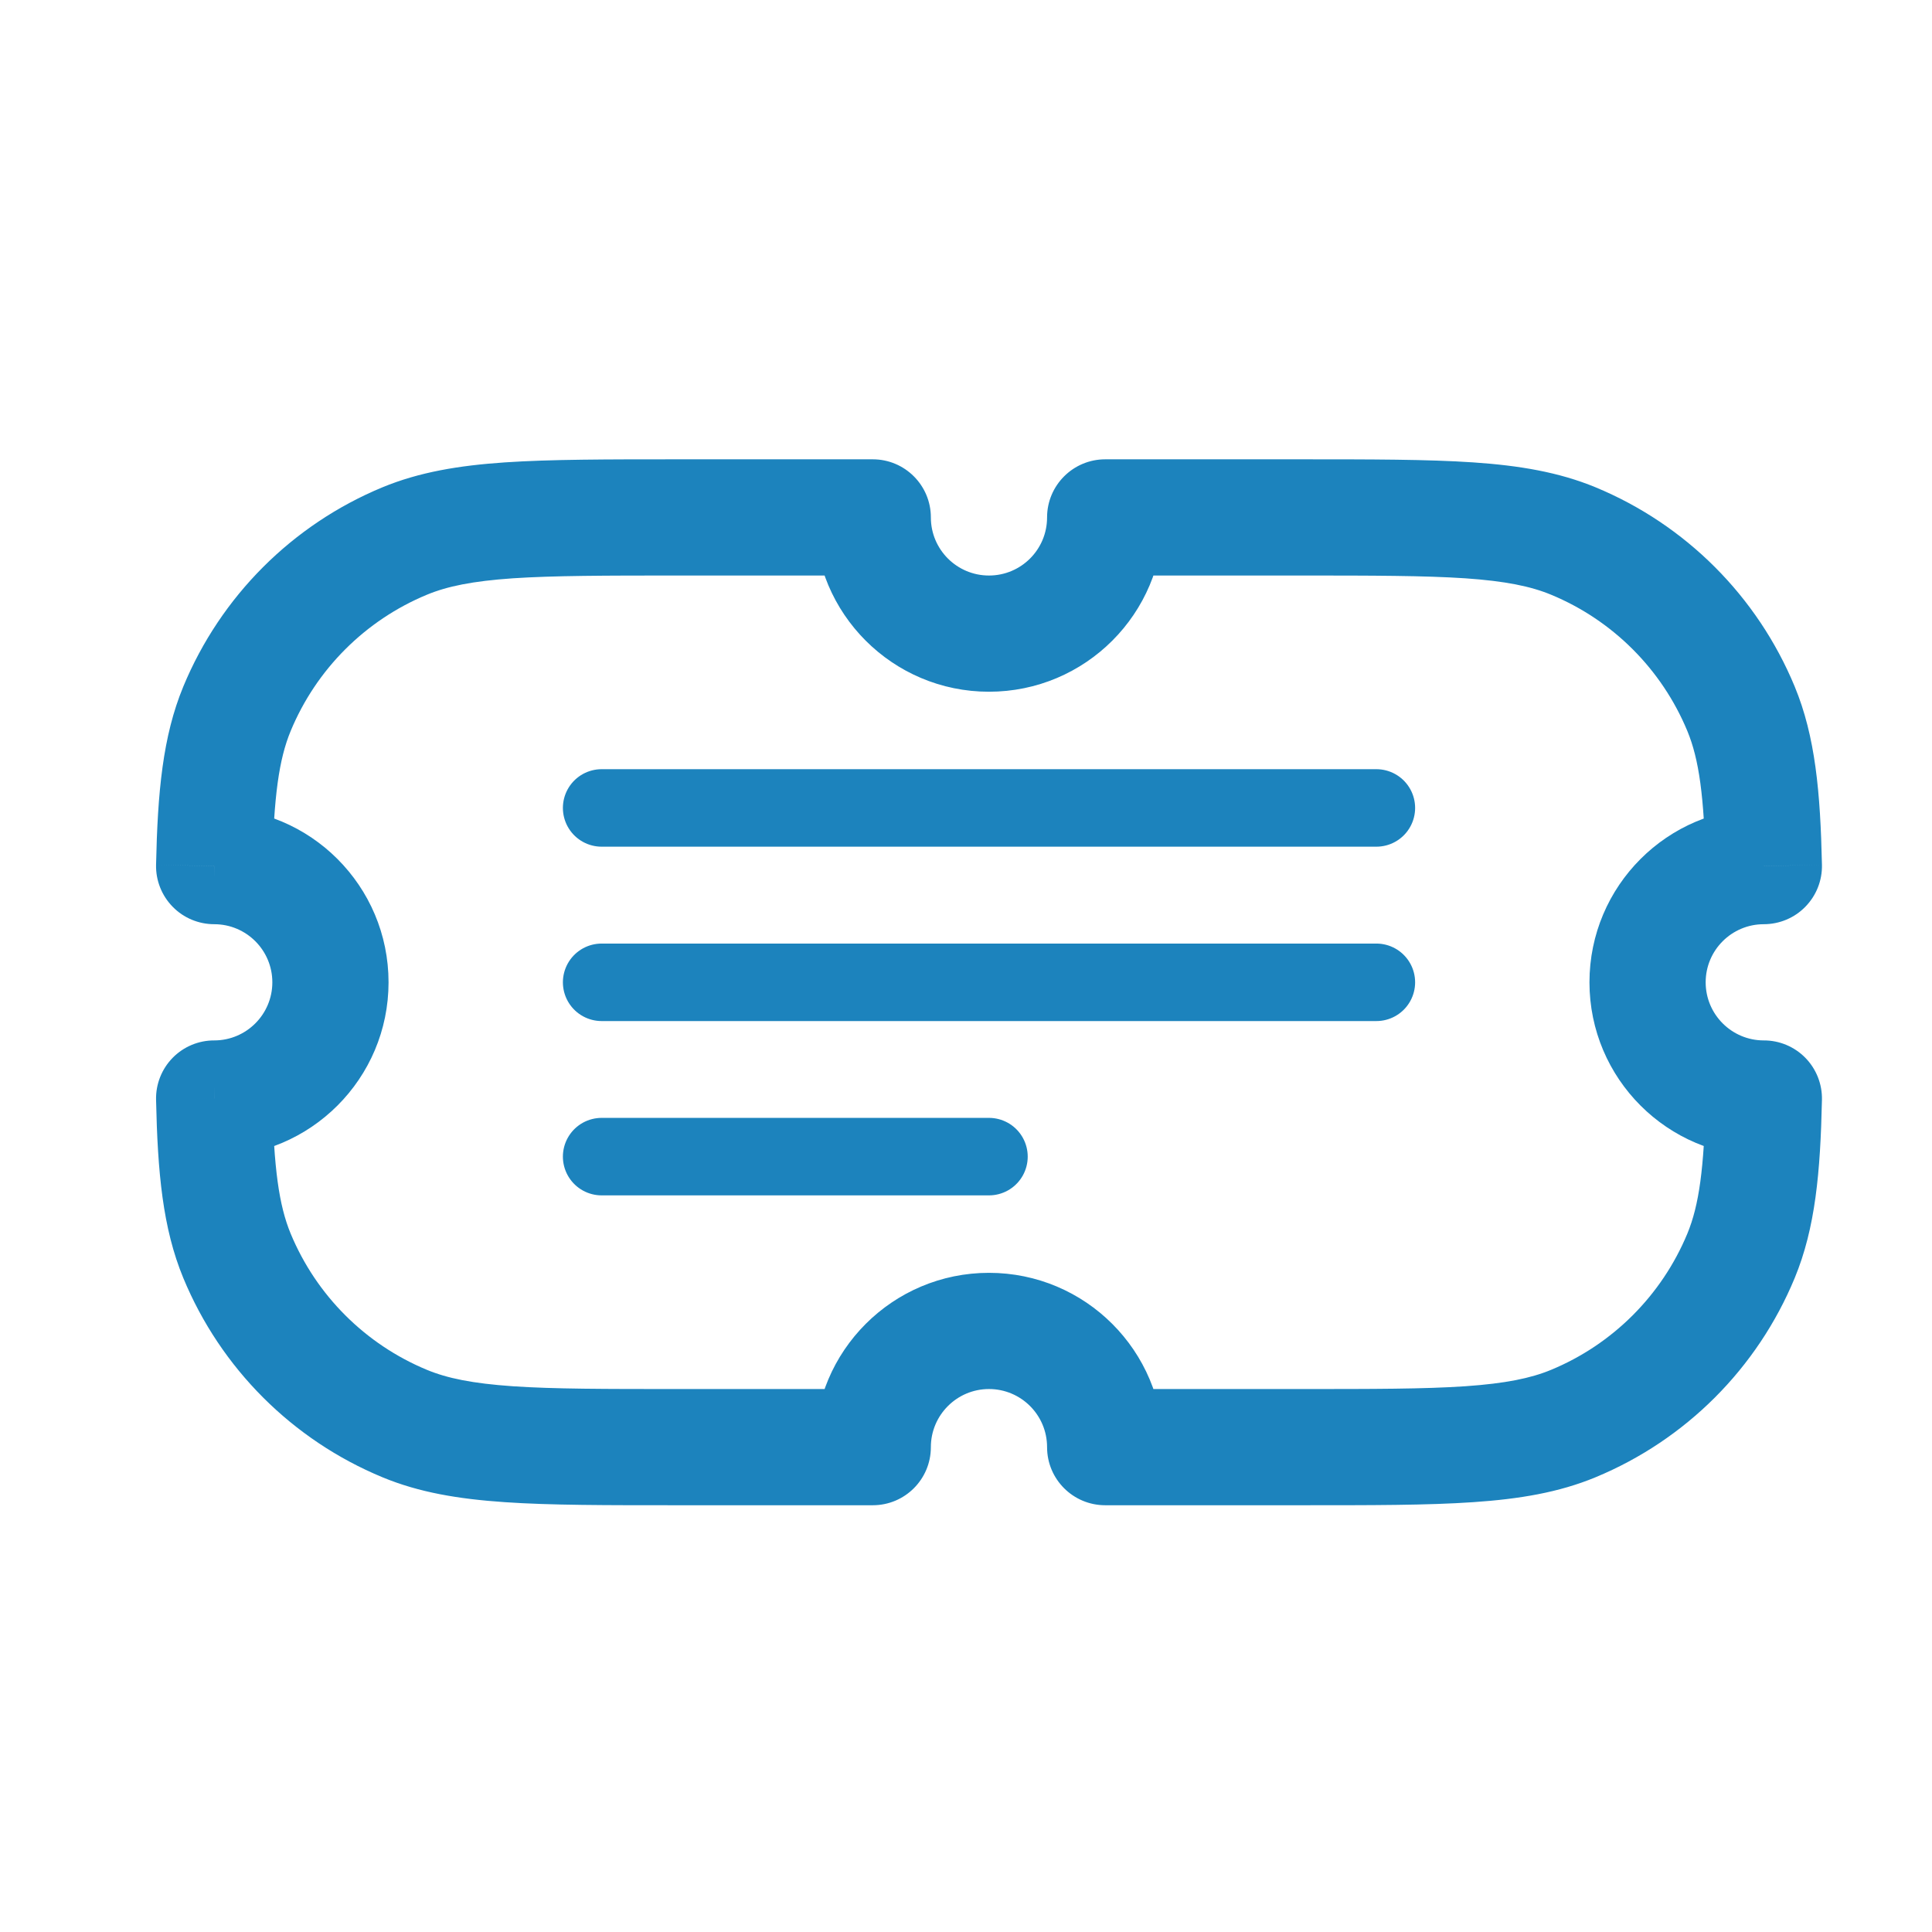
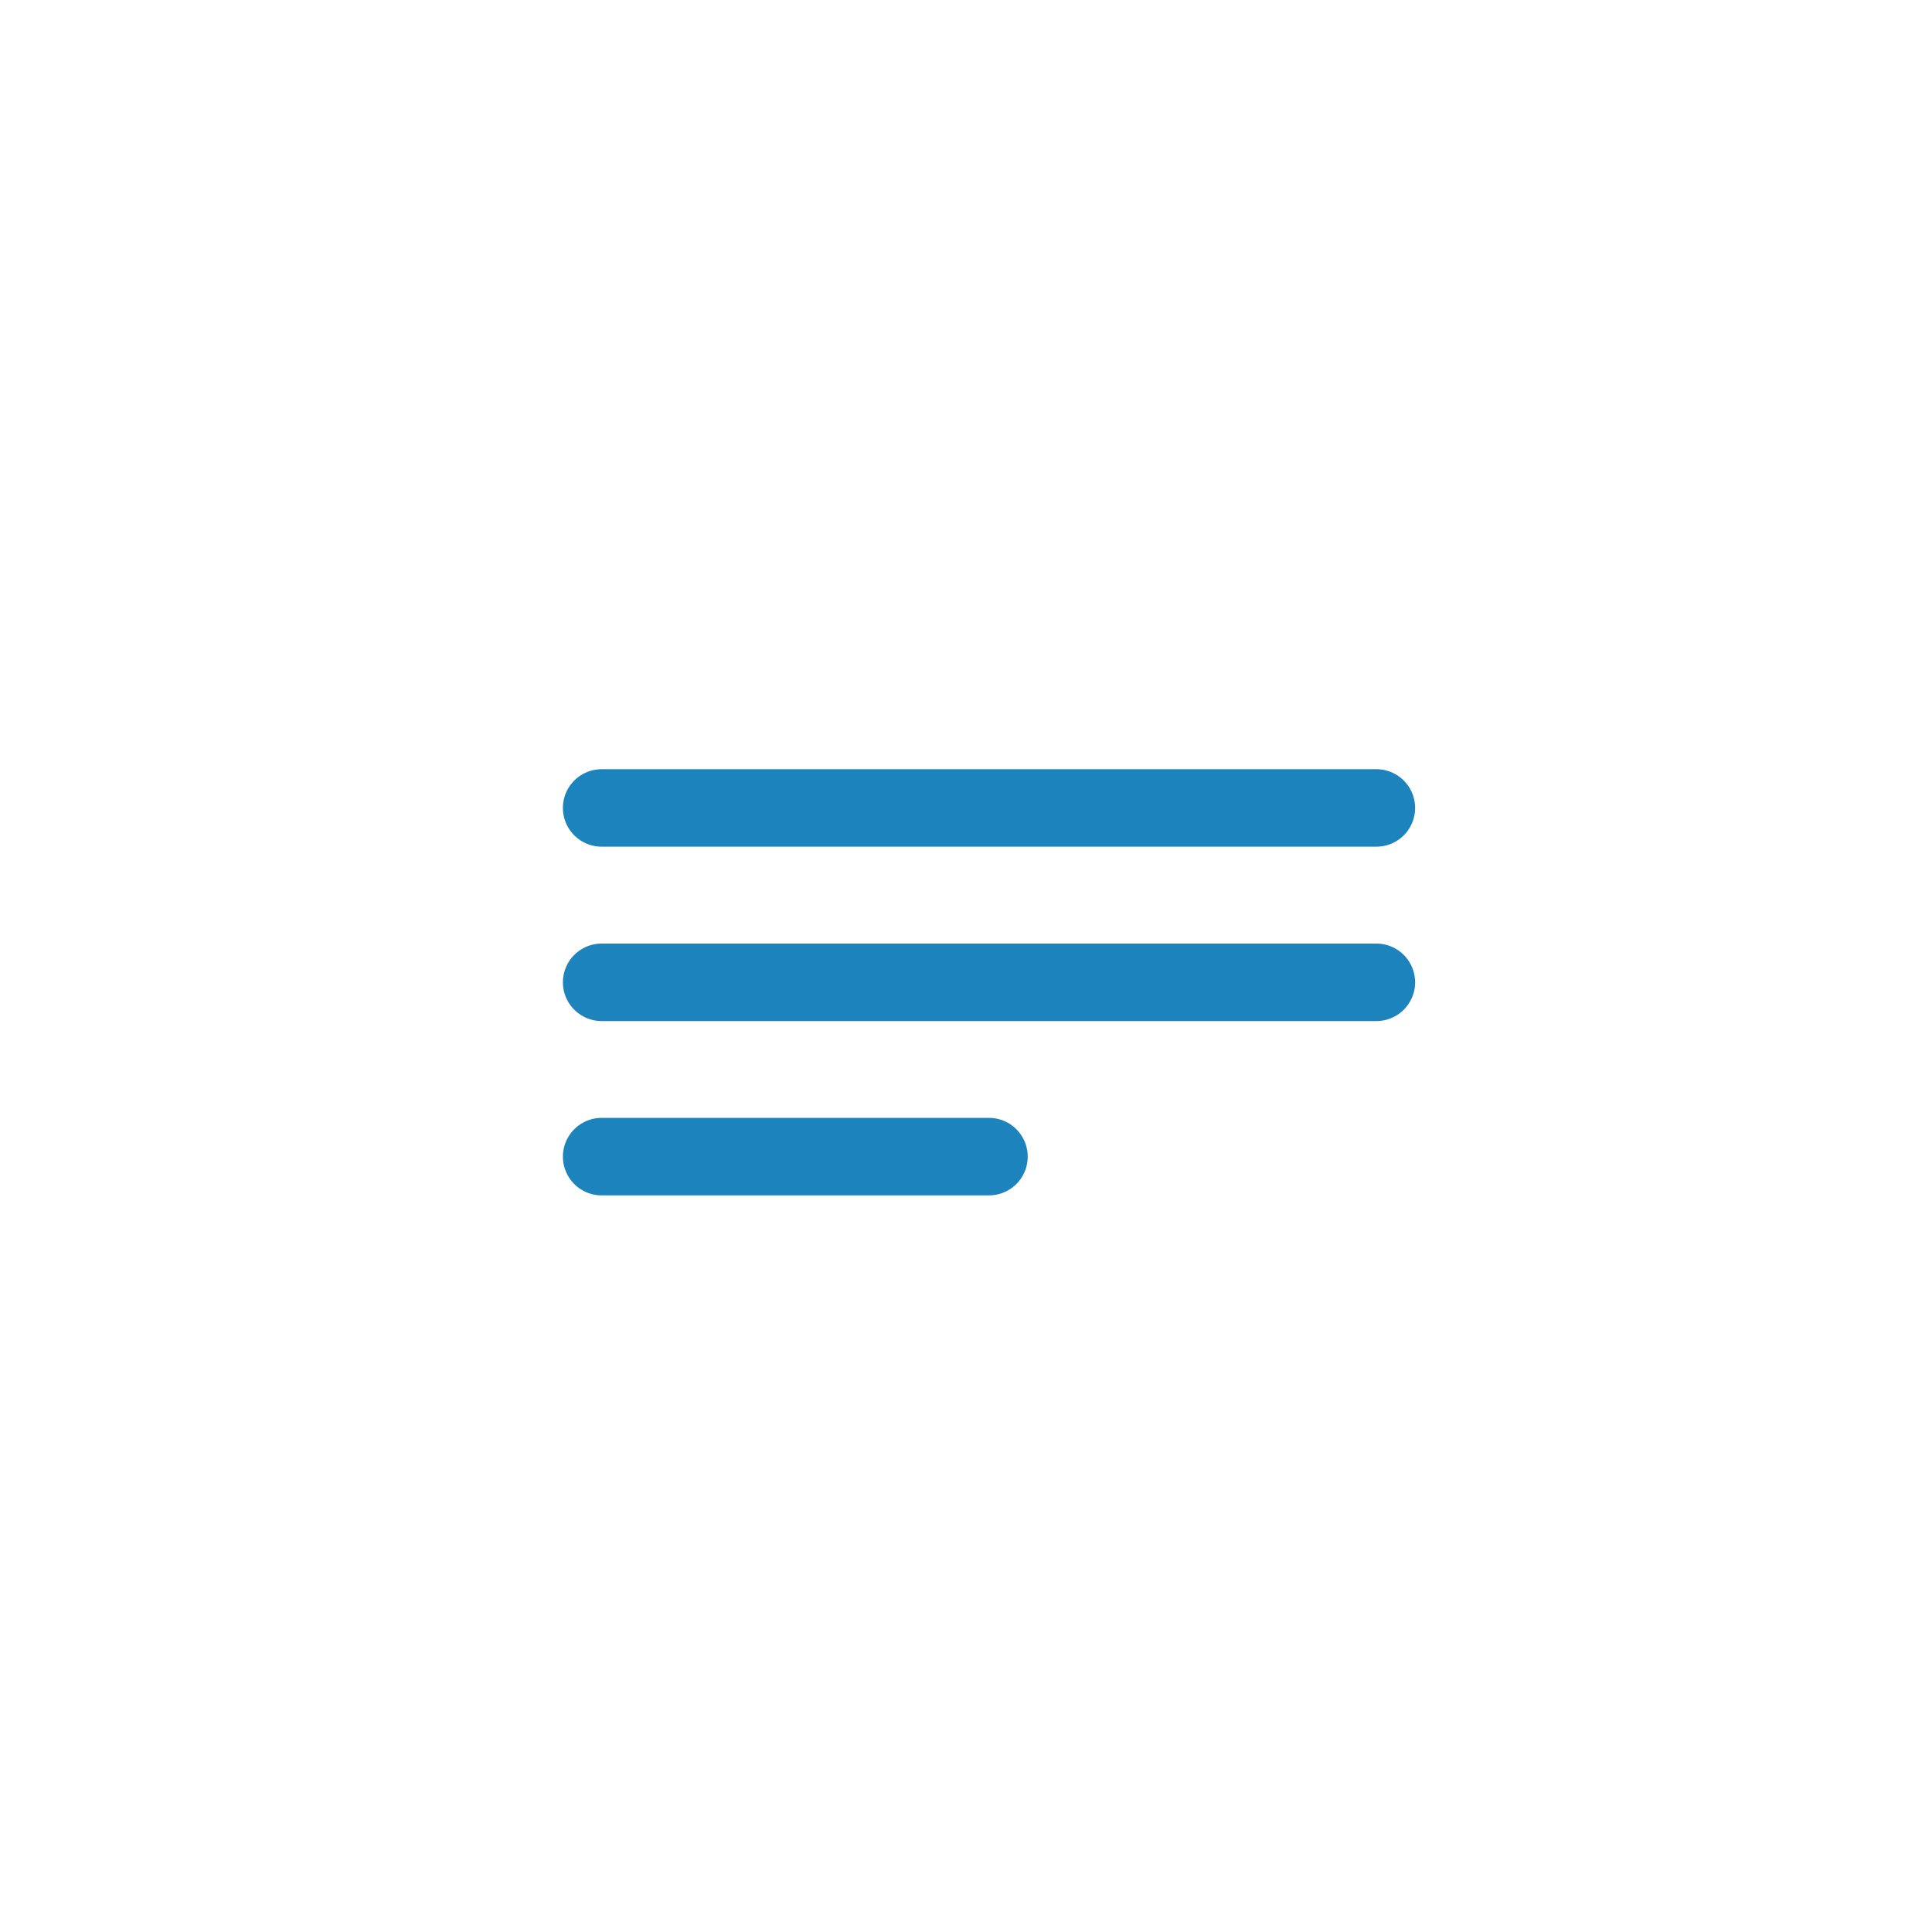
<svg xmlns="http://www.w3.org/2000/svg" width="27" height="27" viewBox="0 0 27 27" fill="none">
  <path d="M8.408 16.164H13.821" stroke="#1C83BD" stroke-width="1.083" stroke-linecap="round" stroke-linejoin="round" />
  <path d="M8.408 13.728H19.235" stroke="#1C83BD" stroke-width="1.083" stroke-linecap="round" stroke-linejoin="round" />
  <path d="M8.408 11.291H19.235" stroke="#1C83BD" stroke-width="1.083" stroke-linecap="round" stroke-linejoin="round" />
-   <path d="M15.446 7.231V6.419C14.997 6.419 14.633 6.783 14.633 7.231H15.446ZM21.987 7.561L22.298 6.81V6.81L21.987 7.561ZM24.331 9.905L25.081 9.594V9.594L24.331 9.905ZM24.65 12.104L24.648 12.916C24.867 12.916 25.077 12.829 25.23 12.672C25.383 12.516 25.467 12.305 25.462 12.086L24.65 12.104ZM24.649 12.104L24.652 11.291H24.649V12.104ZM24.649 15.352V16.164L24.652 16.164L24.649 15.352ZM24.65 15.352L25.462 15.37C25.467 15.151 25.383 14.939 25.23 14.783C25.077 14.627 24.867 14.539 24.648 14.54L24.65 15.352ZM24.331 17.551L25.081 17.861V17.861L24.331 17.551ZM21.987 19.895L22.298 20.645L21.987 19.895ZM18.164 20.224V21.036V20.224ZM15.446 20.224H14.633C14.633 20.673 14.997 21.036 15.446 21.036V20.224ZM12.197 20.224V21.036C12.646 21.036 13.009 20.673 13.009 20.224H12.197ZM9.479 20.224V21.036V20.224ZM5.656 19.895L5.345 20.645H5.345L5.656 19.895ZM3.312 17.551L4.062 17.24L3.312 17.551ZM2.993 15.352L2.995 14.54C2.776 14.539 2.566 14.627 2.413 14.783C2.26 14.939 2.176 15.151 2.181 15.37L2.993 15.352ZM2.994 15.352L2.991 16.164H2.994V15.352ZM2.994 12.104V11.291L2.991 11.291L2.994 12.104ZM2.993 12.104L2.181 12.086C2.176 12.304 2.26 12.516 2.413 12.672C2.566 12.829 2.776 12.916 2.995 12.916L2.993 12.104ZM3.312 9.905L2.562 9.594L2.562 9.594L3.312 9.905ZM5.656 7.561L5.345 6.81H5.345L5.656 7.561ZM12.197 7.231H13.009C13.009 6.783 12.646 6.419 12.197 6.419V7.231ZM14.633 7.231C14.633 7.68 14.27 8.043 13.821 8.043V9.667C15.167 9.667 16.258 8.577 16.258 7.231H14.633ZM18.164 6.419H15.446V8.043H18.164V6.419ZM22.298 6.81C21.784 6.598 21.234 6.506 20.589 6.462C19.951 6.419 19.162 6.419 18.164 6.419V8.043C19.184 8.043 19.908 8.044 20.478 8.082C21.041 8.121 21.393 8.194 21.676 8.311L22.298 6.81ZM25.081 9.594C24.559 8.334 23.558 7.332 22.298 6.81L21.676 8.311C22.538 8.668 23.223 9.353 23.581 10.216L25.081 9.594ZM25.462 12.086C25.44 11.073 25.37 10.292 25.081 9.594L23.581 10.216C23.744 10.611 23.816 11.124 23.838 12.121L25.462 12.086ZM24.646 12.916L24.648 12.916L24.653 11.291L24.652 11.291L24.646 12.916ZM23.837 13.728C23.837 13.279 24.201 12.916 24.649 12.916V11.291C23.304 11.291 22.213 12.382 22.213 13.728H23.837ZM24.649 14.54C24.201 14.54 23.837 14.176 23.837 13.728H22.213C22.213 15.073 23.304 16.164 24.649 16.164V14.54ZM24.648 14.54L24.646 14.54L24.652 16.164L24.653 16.164L24.648 14.54ZM25.081 17.861C25.37 17.163 25.44 16.383 25.462 15.37L23.838 15.334C23.816 16.332 23.744 16.845 23.581 17.24L25.081 17.861ZM22.298 20.645C23.558 20.123 24.559 19.122 25.081 17.861L23.581 17.24C23.223 18.102 22.538 18.787 21.676 19.144L22.298 20.645ZM18.164 21.036C19.162 21.036 19.951 21.037 20.589 20.993C21.234 20.949 21.784 20.858 22.298 20.645L21.676 19.144C21.393 19.261 21.041 19.334 20.478 19.373C19.908 19.412 19.184 19.412 18.164 19.412V21.036ZM15.446 21.036L18.164 21.036V19.412L15.446 19.412V21.036ZM13.821 19.412C14.27 19.412 14.633 19.776 14.633 20.224H16.258C16.258 18.879 15.167 17.788 13.821 17.788V19.412ZM13.009 20.224C13.009 19.776 13.373 19.412 13.821 19.412V17.788C12.476 17.788 11.385 18.879 11.385 20.224H13.009ZM9.479 21.036L12.197 21.036V19.412L9.479 19.412L9.479 21.036ZM5.345 20.645C5.859 20.858 6.409 20.949 7.054 20.993C7.692 21.037 8.481 21.036 9.479 21.036V19.412C8.459 19.412 7.735 19.412 7.165 19.373C6.602 19.334 6.249 19.261 5.967 19.144L5.345 20.645ZM2.562 17.861C3.084 19.122 4.085 20.123 5.345 20.645L5.967 19.144C5.105 18.787 4.42 18.102 4.062 17.24L2.562 17.861ZM2.181 15.37C2.203 16.383 2.273 17.163 2.562 17.861L4.062 17.24C3.899 16.845 3.826 16.332 3.804 15.334L2.181 15.37ZM2.996 14.54L2.995 14.54L2.99 16.164L2.991 16.164L2.996 14.54ZM3.806 13.728C3.806 14.176 3.442 14.54 2.994 14.54V16.164C4.339 16.164 5.43 15.073 5.43 13.728H3.806ZM2.994 12.916C3.442 12.916 3.806 13.279 3.806 13.728H5.43C5.43 12.382 4.339 11.291 2.994 11.291V12.916ZM2.995 12.916L2.996 12.916L2.991 11.291L2.99 11.291L2.995 12.916ZM2.562 9.594C2.273 10.292 2.203 11.073 2.181 12.086L3.804 12.121C3.826 11.124 3.899 10.611 4.062 10.216L2.562 9.594ZM5.345 6.81C4.085 7.332 3.084 8.334 2.562 9.594L4.062 10.216C4.42 9.353 5.105 8.668 5.967 8.311L5.345 6.81ZM9.479 6.419C8.481 6.419 7.692 6.419 7.054 6.462C6.409 6.506 5.859 6.598 5.345 6.81L5.967 8.311C6.249 8.194 6.602 8.121 7.165 8.082C7.735 8.044 8.459 8.043 9.479 8.043V6.419ZM12.197 6.419H9.479V8.043H12.197V6.419ZM13.821 8.043C13.373 8.043 13.009 7.68 13.009 7.231H11.385C11.385 8.577 12.476 9.667 13.821 9.667V8.043Z" fill="#1C83BD" />
</svg>